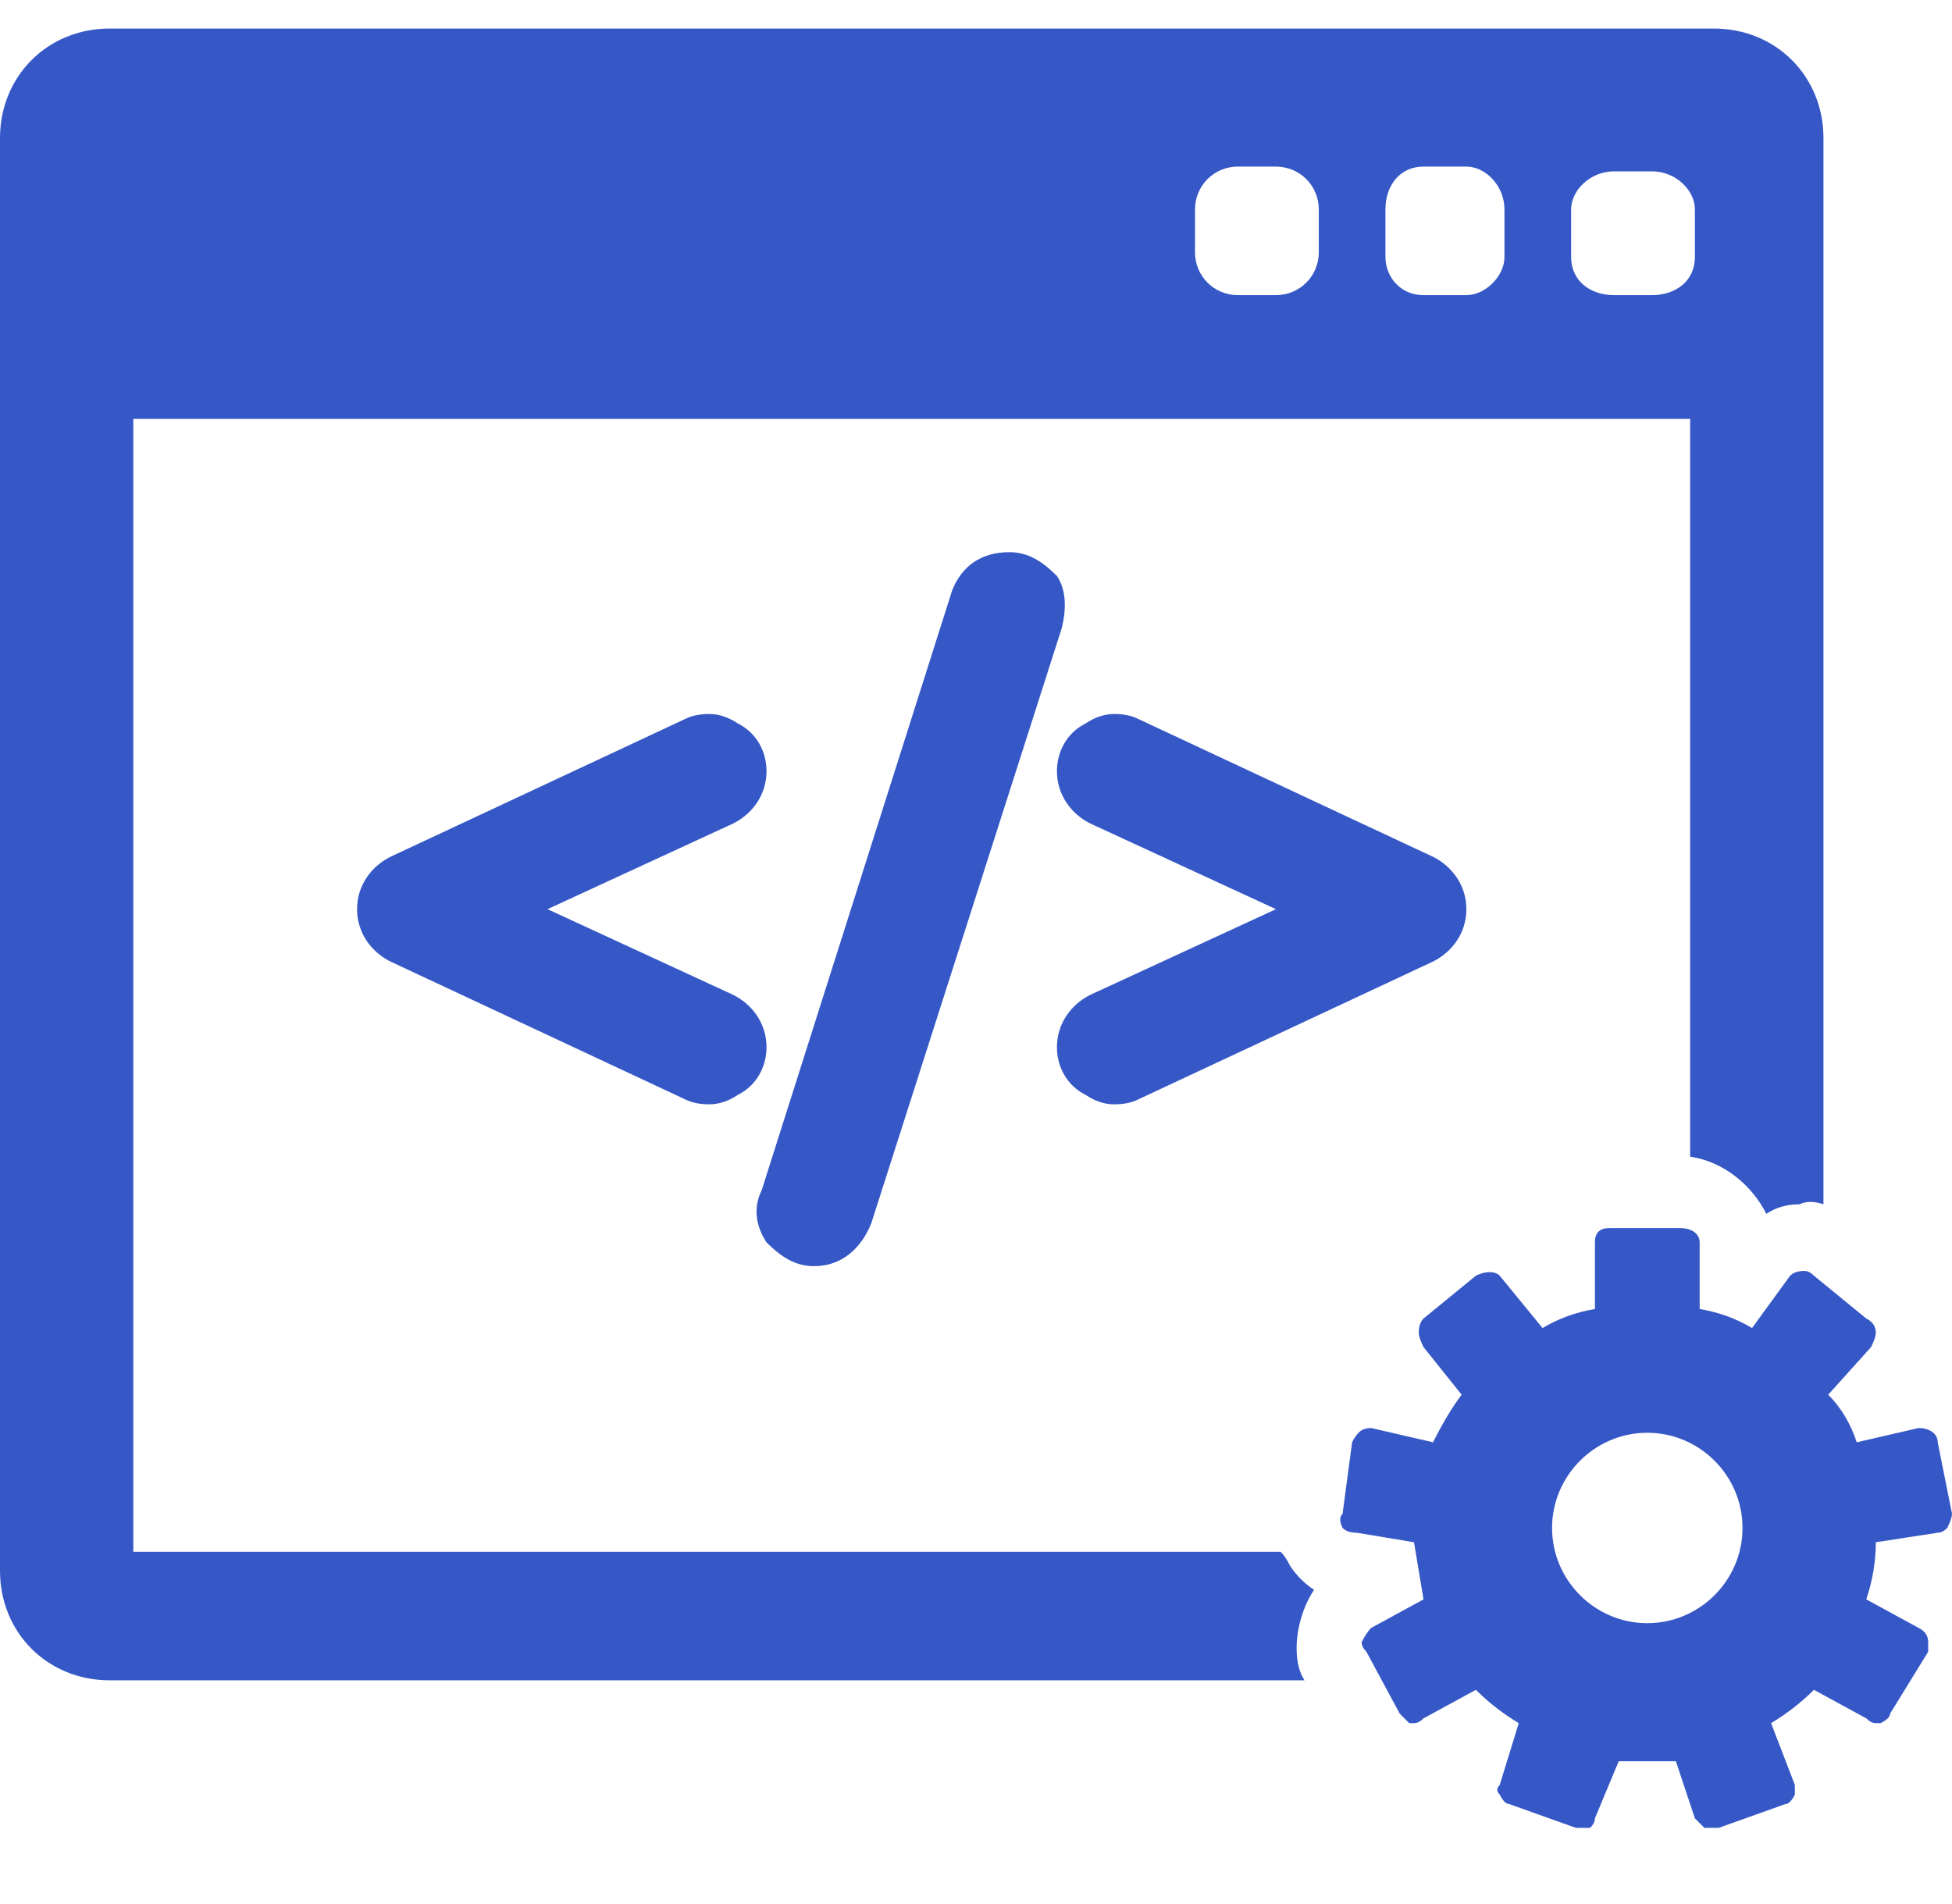
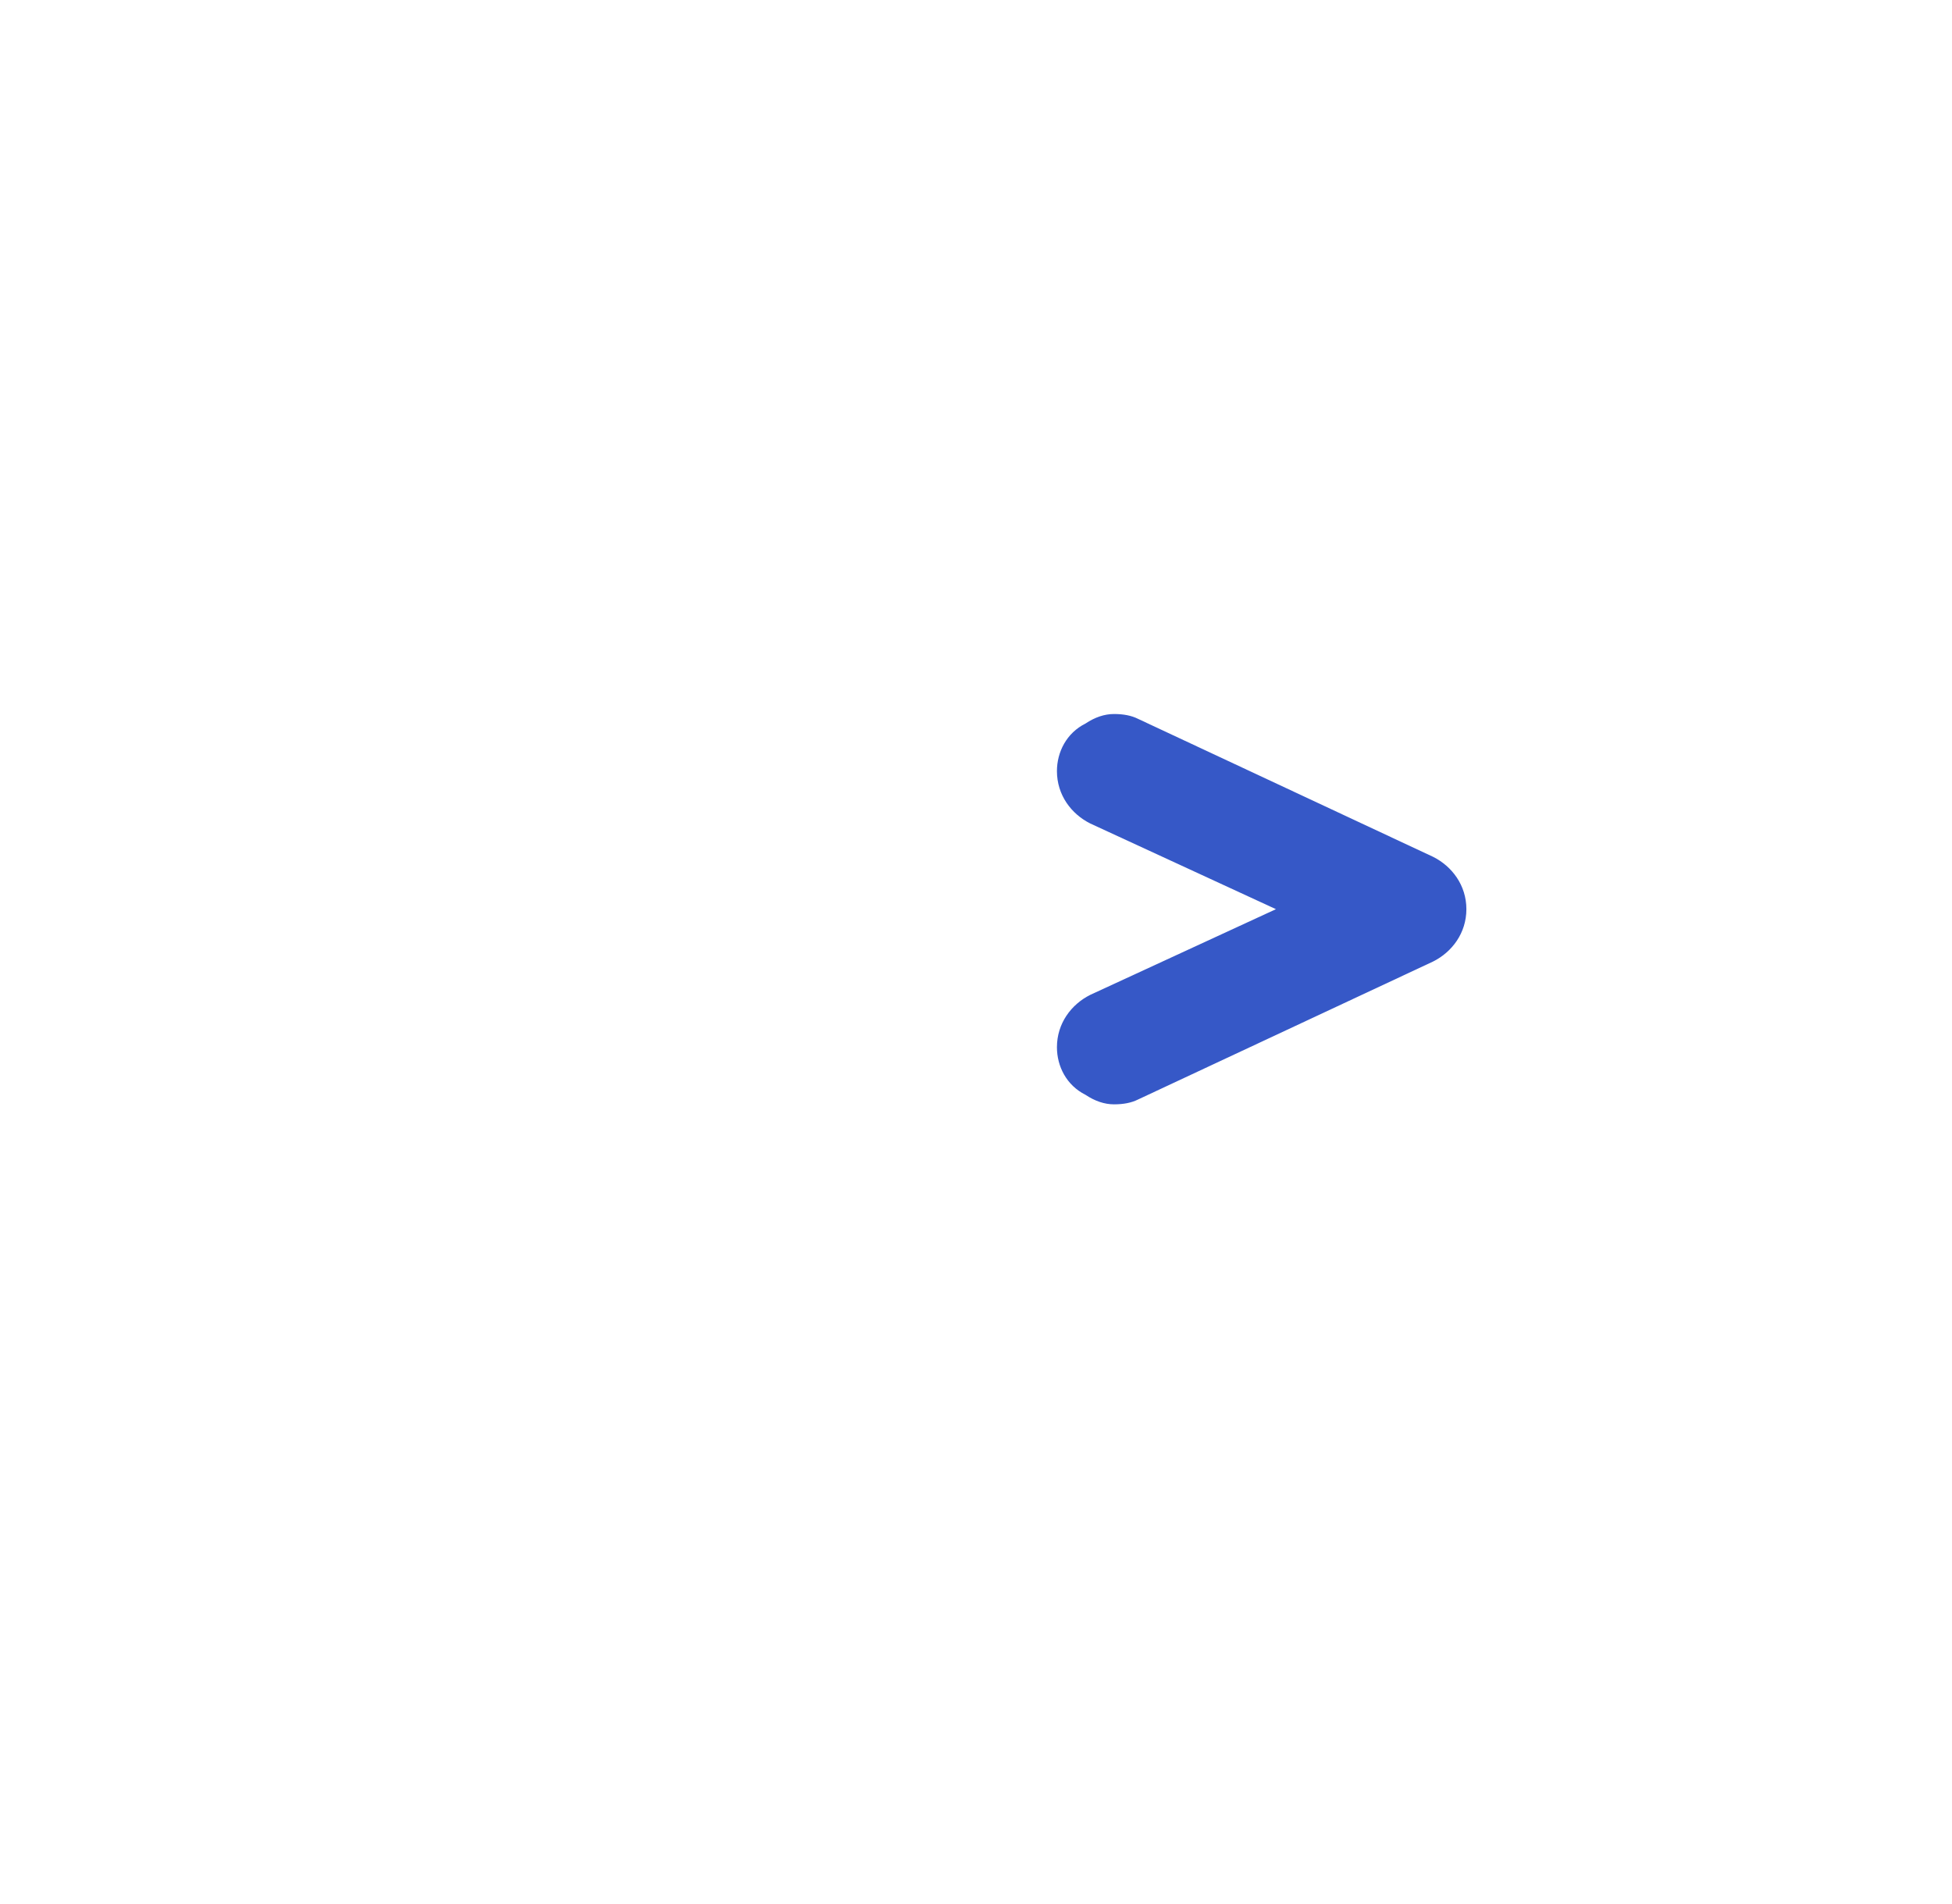
<svg xmlns="http://www.w3.org/2000/svg" viewBox="0 0 41 40" width="41" height="40">
  <title>web-development</title>
  <style> .s0 { fill: #3658c7 } </style>
  <g id="SVGRepo_bgCarrier"> </g>
  <g id="SVGRepo_tracerCarrier"> </g>
  <g id="SVGRepo_iconCarrier">
    <g>
      <g>
        <g>
-           <path class="s0" d="m27.6 33.4q-0.3-0.2-0.5-0.5-0.1-0.2-0.2-0.3h-24.1v-23.8h32.7v15.5c0.7 0.1 1.3 0.6 1.6 1.2q0.3-0.2 0.7-0.2 0.2-0.1 0.5 0v-22.4c0-1.3-1-2.3-2.3-2.3h-33.7c-1.3 0-2.3 1-2.3 2.3v30.1c0 1.3 1 2.3 2.3 2.3h25.1c-0.2-0.3-0.2-0.8-0.1-1.2q0.1-0.4 0.3-0.7zm5.4-29c0-0.4 0.4-0.8 0.9-0.8h0.8c0.5 0 0.9 0.4 0.9 0.8v1c0 0.5-0.4 0.8-0.9 0.8h-0.8c-0.5 0-0.9-0.3-0.9-0.8zm-3.9 0c0-0.5 0.3-0.9 0.8-0.9h0.9c0.4 0 0.8 0.4 0.8 0.9v1c0 0.4-0.4 0.8-0.8 0.8h-0.9c-0.5 0-0.8-0.4-0.8-0.8zm-4 0c0-0.5 0.4-0.9 0.9-0.9h0.8c0.5 0 0.9 0.4 0.9 0.9v0.9c0 0.5-0.4 0.9-0.9 0.9h-0.8c-0.5 0-0.9-0.4-0.9-0.9z" />
-           <path class="s0" d="m41 31.8l-0.3-1.5c0-0.2-0.2-0.3-0.4-0.3l-1.3 0.3q-0.2-0.6-0.6-1l0.9-1q0.1-0.2 0.1-0.3 0-0.2-0.2-0.3l-1.1-0.9q-0.1-0.1-0.2-0.1-0.2 0-0.3 0.1l-0.8 1.1q-0.5-0.3-1.1-0.4v-1.4c0-0.2-0.2-0.3-0.4-0.3h-1.5q-0.3 0-0.3 0.3v1.4q-0.6 0.1-1.1 0.4l-0.9-1.1c-0.1-0.1-0.3-0.1-0.5 0l-1.1 0.9q-0.1 0.1-0.1 0.3 0 0.1 0.1 0.3l0.8 1q-0.3 0.4-0.6 1l-1.3-0.3c-0.2 0-0.3 0.1-0.4 0.3l-0.2 1.5q-0.1 0.1 0 0.3 0.1 0.1 0.3 0.1l1.2 0.2q0.1 0.6 0.2 1.2l-1.1 0.6q-0.1 0.1-0.2 0.3 0 0.1 0.1 0.2l0.7 1.3q0.1 0.1 0.2 0.2 0.1 0 0.1 0 0.1 0 0.2-0.1l1.1-0.6q0.4 0.4 0.9 0.7l-0.4 1.3q-0.1 0.1 0 0.2 0.1 0.2 0.2 0.2l1.4 0.5q0 0 0.1 0 0.1 0 0.2 0 0.1-0.1 0.1-0.2l0.5-1.2q0.3 0 0.6 0 0.3 0 0.6 0l0.4 1.2q0.1 0.1 0.2 0.2 0.1 0 0.1 0 0.1 0 0.2 0l1.4-0.5q0.1 0 0.2-0.2 0-0.1 0-0.2l-0.5-1.3q0.5-0.3 0.9-0.7l1.1 0.6q0.1 0.1 0.2 0.1 0.1 0 0.1 0 0.2-0.1 0.2-0.2l0.8-1.3q0-0.1 0-0.2 0-0.2-0.2-0.3l-1.1-0.6q0.2-0.6 0.2-1.2l1.3-0.2q0.1 0 0.2-0.1 0.1-0.2 0.1-0.3zm-6.4 2.3c-1.1 0-2-0.9-2-2 0-1.1 0.9-2 2-2 1.1 0 2 0.9 2 2 0 1.1-0.9 2-2 2z" />
          <g>
-             <path class="s0" d="m16.1 22c0-0.5-0.3-0.9-0.7-1.1l-3.9-1.8 3.9-1.8c0.4-0.2 0.7-0.6 0.7-1.1 0-0.4-0.2-0.8-0.6-1q-0.3-0.2-0.6-0.2-0.3 0-0.5 0.1l-6.2 2.9c-0.4 0.2-0.7 0.6-0.7 1.1 0 0.5 0.3 0.9 0.7 1.1l6.2 2.9q0.2 0.1 0.5 0.1 0.3 0 0.6-0.2c0.4-0.2 0.6-0.6 0.6-1z" />
-             <path class="s0" d="m22.2 12.1c-0.3-0.3-0.6-0.5-1-0.5-0.6 0-1 0.3-1.2 0.8l-4 12.6c-0.2 0.4-0.1 0.8 0.1 1.1 0.3 0.3 0.6 0.5 1 0.5 0.6 0 1-0.4 1.2-0.9l4-12.5c0.1-0.4 0.1-0.8-0.1-1.1z" />
            <path class="s0" d="m30.1 18l-6.2-2.9q-0.2-0.1-0.5-0.1-0.3 0-0.6 0.2c-0.4 0.2-0.6 0.6-0.6 1 0 0.5 0.3 0.9 0.7 1.1l3.9 1.8-3.9 1.8c-0.4 0.2-0.7 0.6-0.7 1.1 0 0.4 0.2 0.8 0.6 1q0.3 0.2 0.6 0.2 0.3 0 0.5-0.1l6.2-2.9c0.4-0.2 0.7-0.6 0.7-1.1 0-0.5-0.3-0.9-0.7-1.1z" />
          </g>
        </g>
      </g>
    </g>
  </g>
</svg>